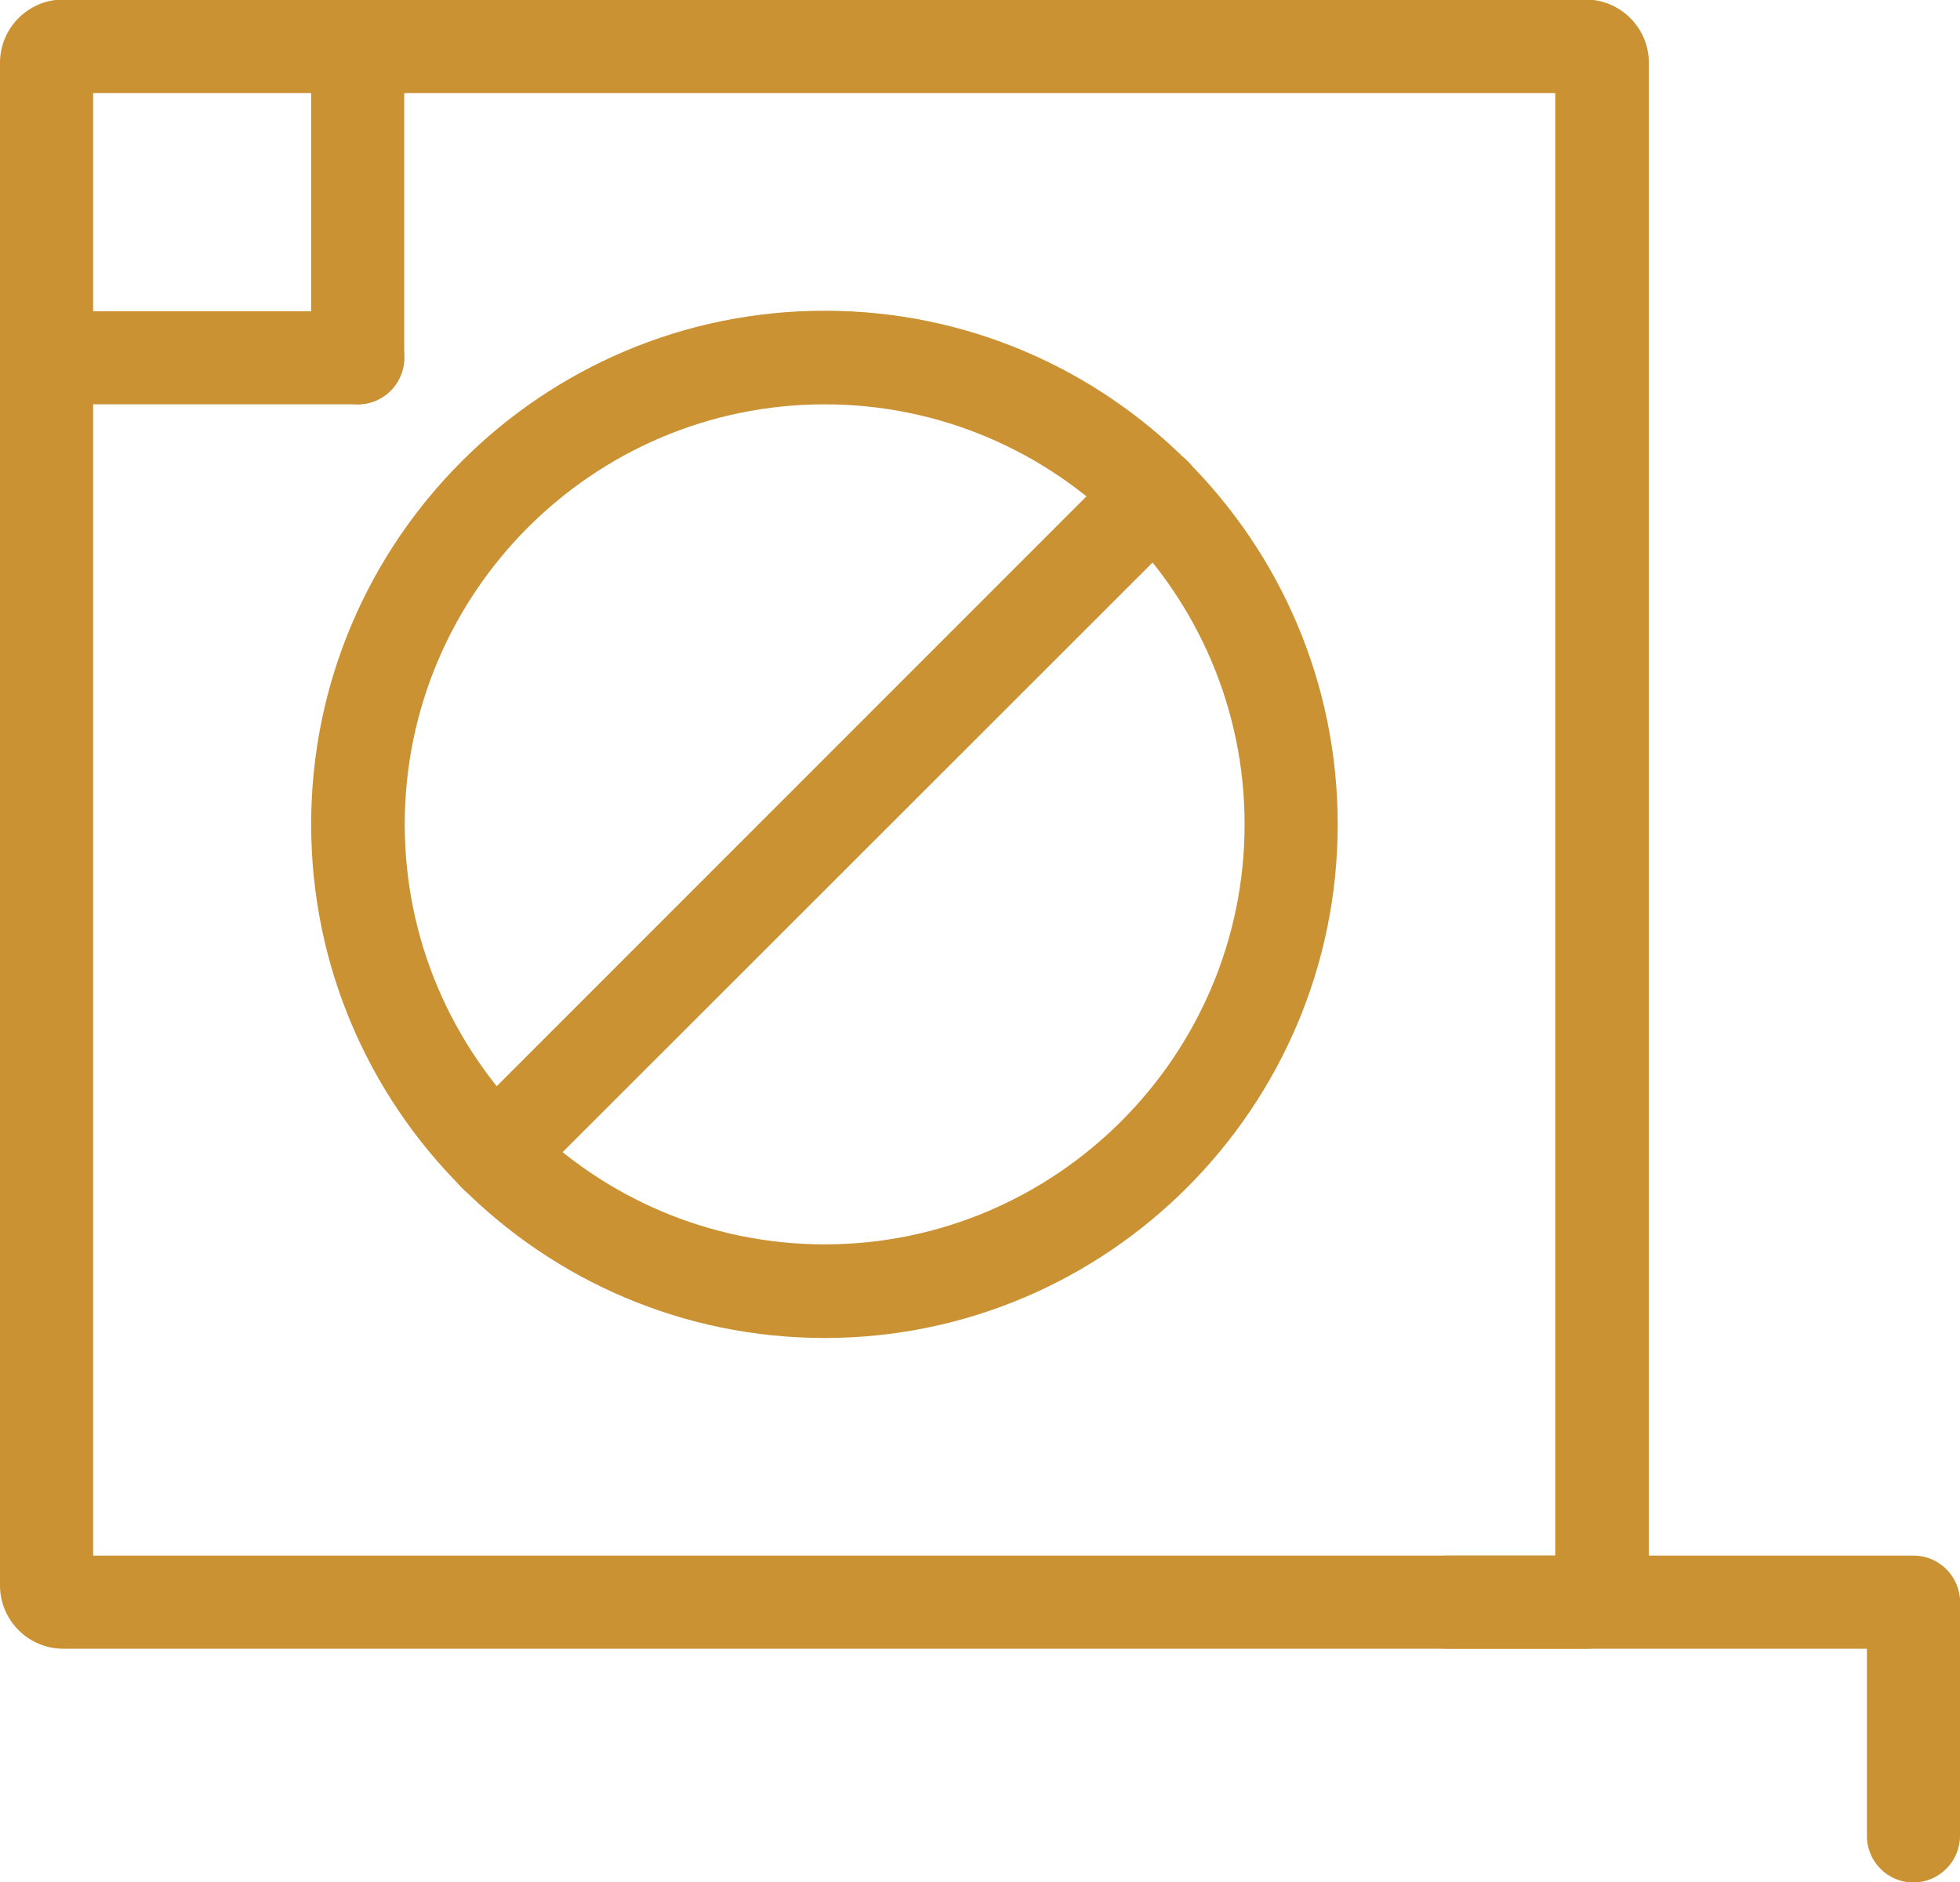
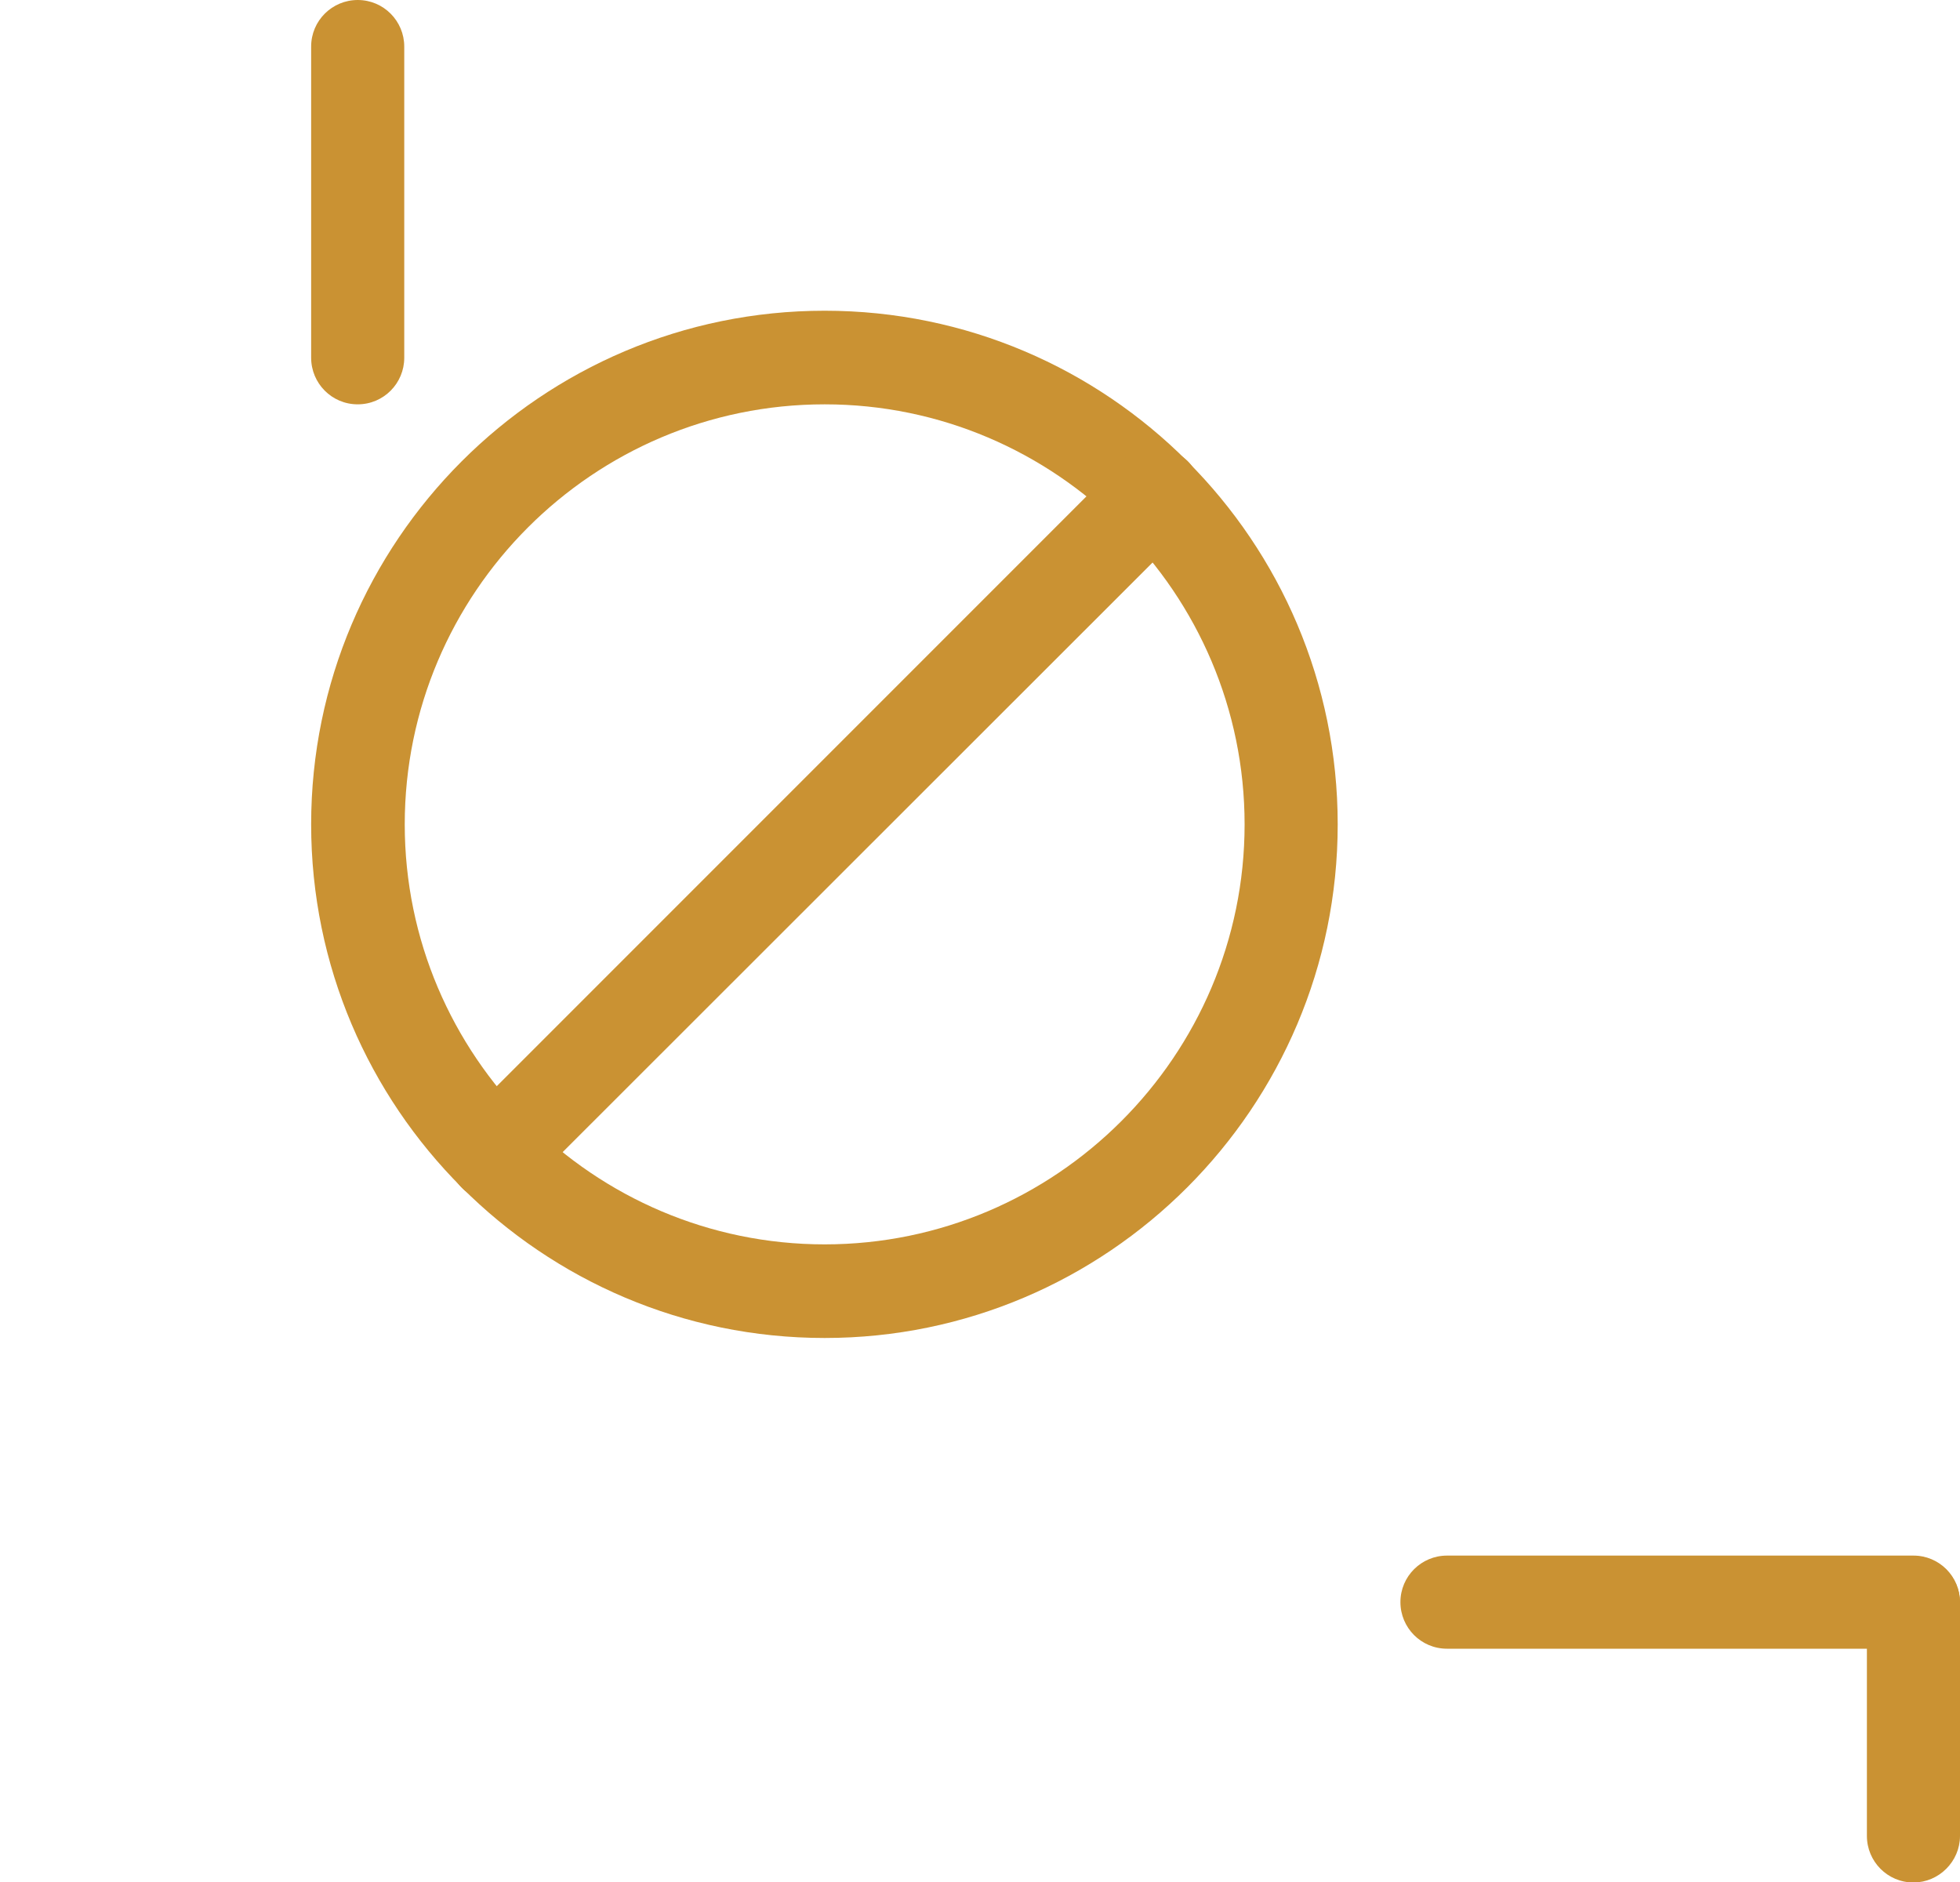
<svg xmlns="http://www.w3.org/2000/svg" version="1.1" id="Ńëîé_1" x="0px" y="0px" viewBox="0 0 400 384" style="enable-background:new 0 0 400 384;" xml:space="preserve">
  <style type="text/css">
	.st0{fill:#CA9233;}
</style>
  <g>
-     <path class="st0" d="M323.6,336.4H12.9c-7.1,0-12.9-5.8-12.9-12.9V12.8C0,5.7,5.8-0.1,12.9-0.1h310.7c7.1,0,12.9,5.8,12.9,12.9   v310.7C336.5,330.7,330.7,336.4,323.6,336.4z M19,317.4h298.4V19H19V317.4z" />
    <path class="st0" d="M390.5,336.4h-95.2c-5.3,0-9.5-4.3-9.5-9.5c0-5.3,4.3-9.5,9.5-9.5h95.2c5.3,0,9.5,4.3,9.5,9.5   C400,332.2,395.7,336.4,390.5,336.4z" />
    <path class="st0" d="M390.5,384.1c-5.3,0-9.5-4.3-9.5-9.5v-47.6c0-5.3,4.3-9.5,9.5-9.5s9.5,4.3,9.5,9.5v47.6   C400,379.8,395.7,384.1,390.5,384.1z" />
    <path class="st0" d="M168.3,273c-57.8,0-104.8-47-104.8-104.8s47-104.8,104.8-104.8S273,110.4,273,168.2S226,273,168.3,273z    M168.3,82.5c-47.3,0-85.7,38.5-85.7,85.7s38.5,85.7,85.7,85.7s85.7-38.5,85.7-85.7S215.5,82.5,168.3,82.5z" />
    <path class="st0" d="M73,82.5c-5.3,0-9.5-4.3-9.5-9.5V9.5c0-5.3,4.3-9.5,9.5-9.5c5.3,0,9.5,4.3,9.5,9.5V73   C82.5,78.2,78.3,82.5,73,82.5z" />
-     <path class="st0" d="M73,82.5H9.5C4.3,82.5,0,78.2,0,73c0-5.3,4.3-9.5,9.5-9.5H73c5.3,0,9.5,4.3,9.5,9.5   C82.5,78.2,78.3,82.5,73,82.5z" />
    <path class="st0" d="M100.9,245.1c-2.4,0-4.9-0.9-6.7-2.8c-3.7-3.7-3.7-9.7,0-13.5L228.9,94.1c3.7-3.7,9.7-3.7,13.5,0   c3.7,3.7,3.7,9.7,0,13.5L107.6,242.3C105.8,244.1,103.3,245.1,100.9,245.1z" />
  </g>
</svg>